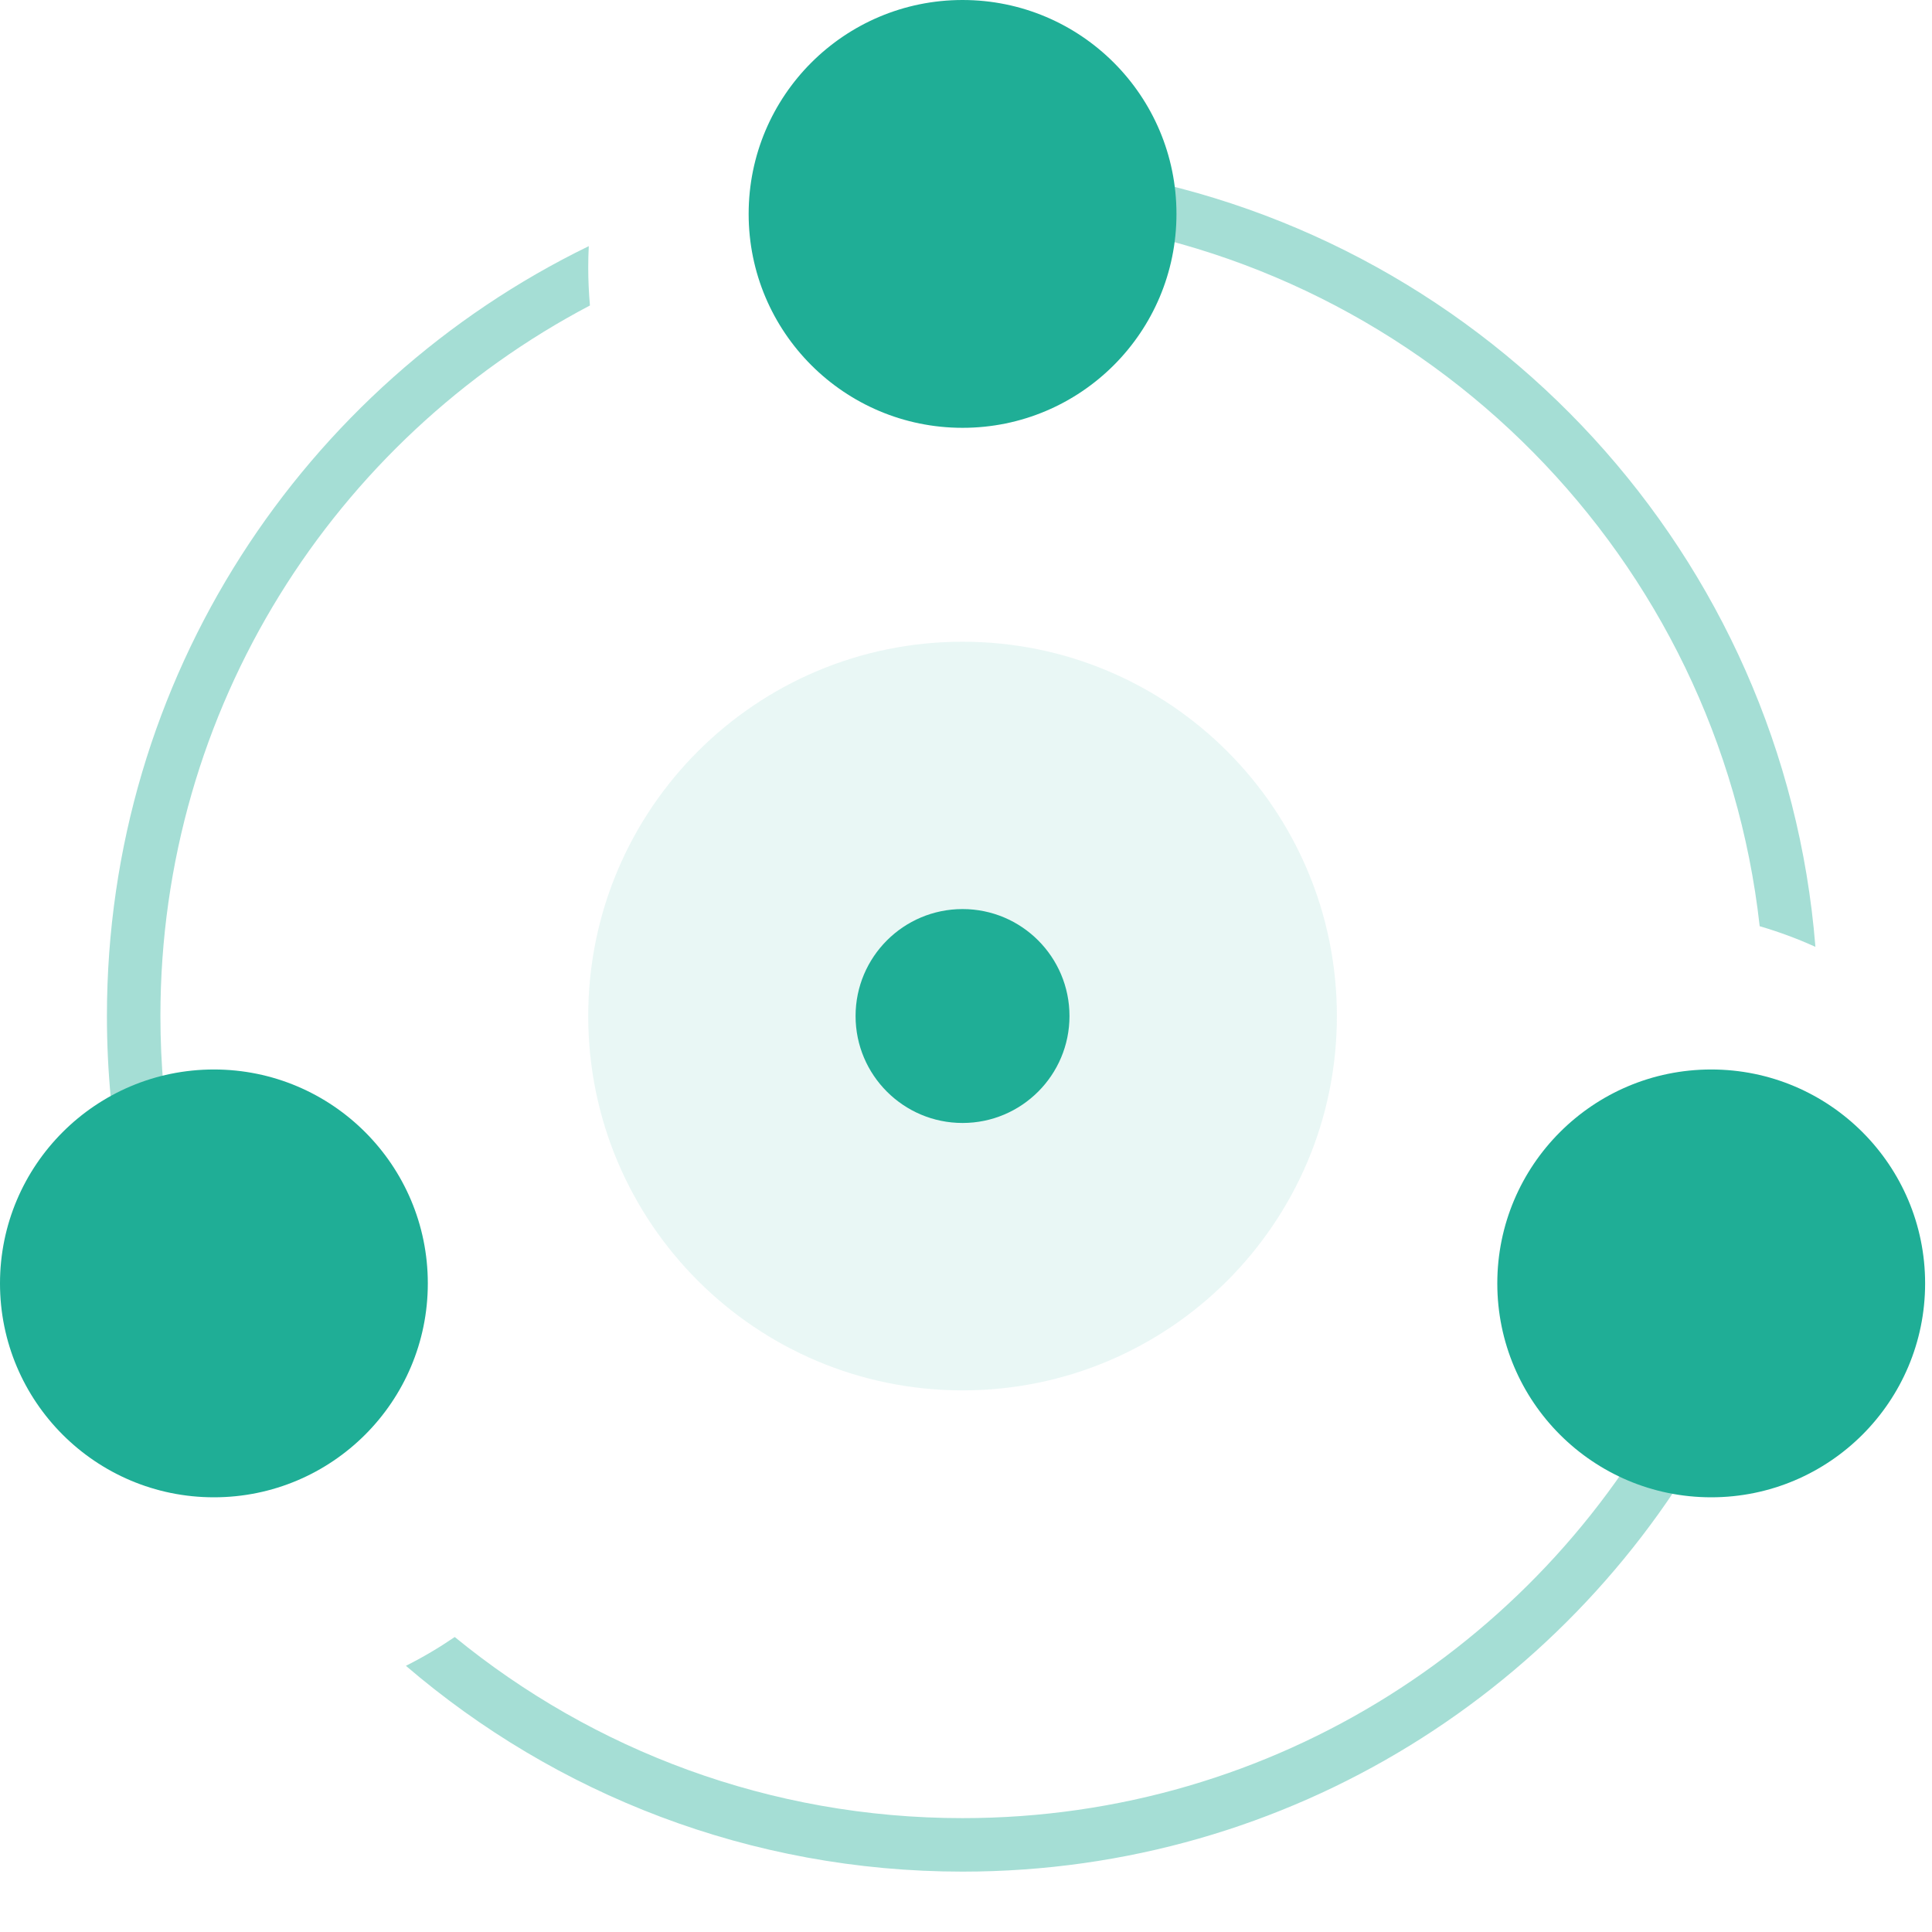
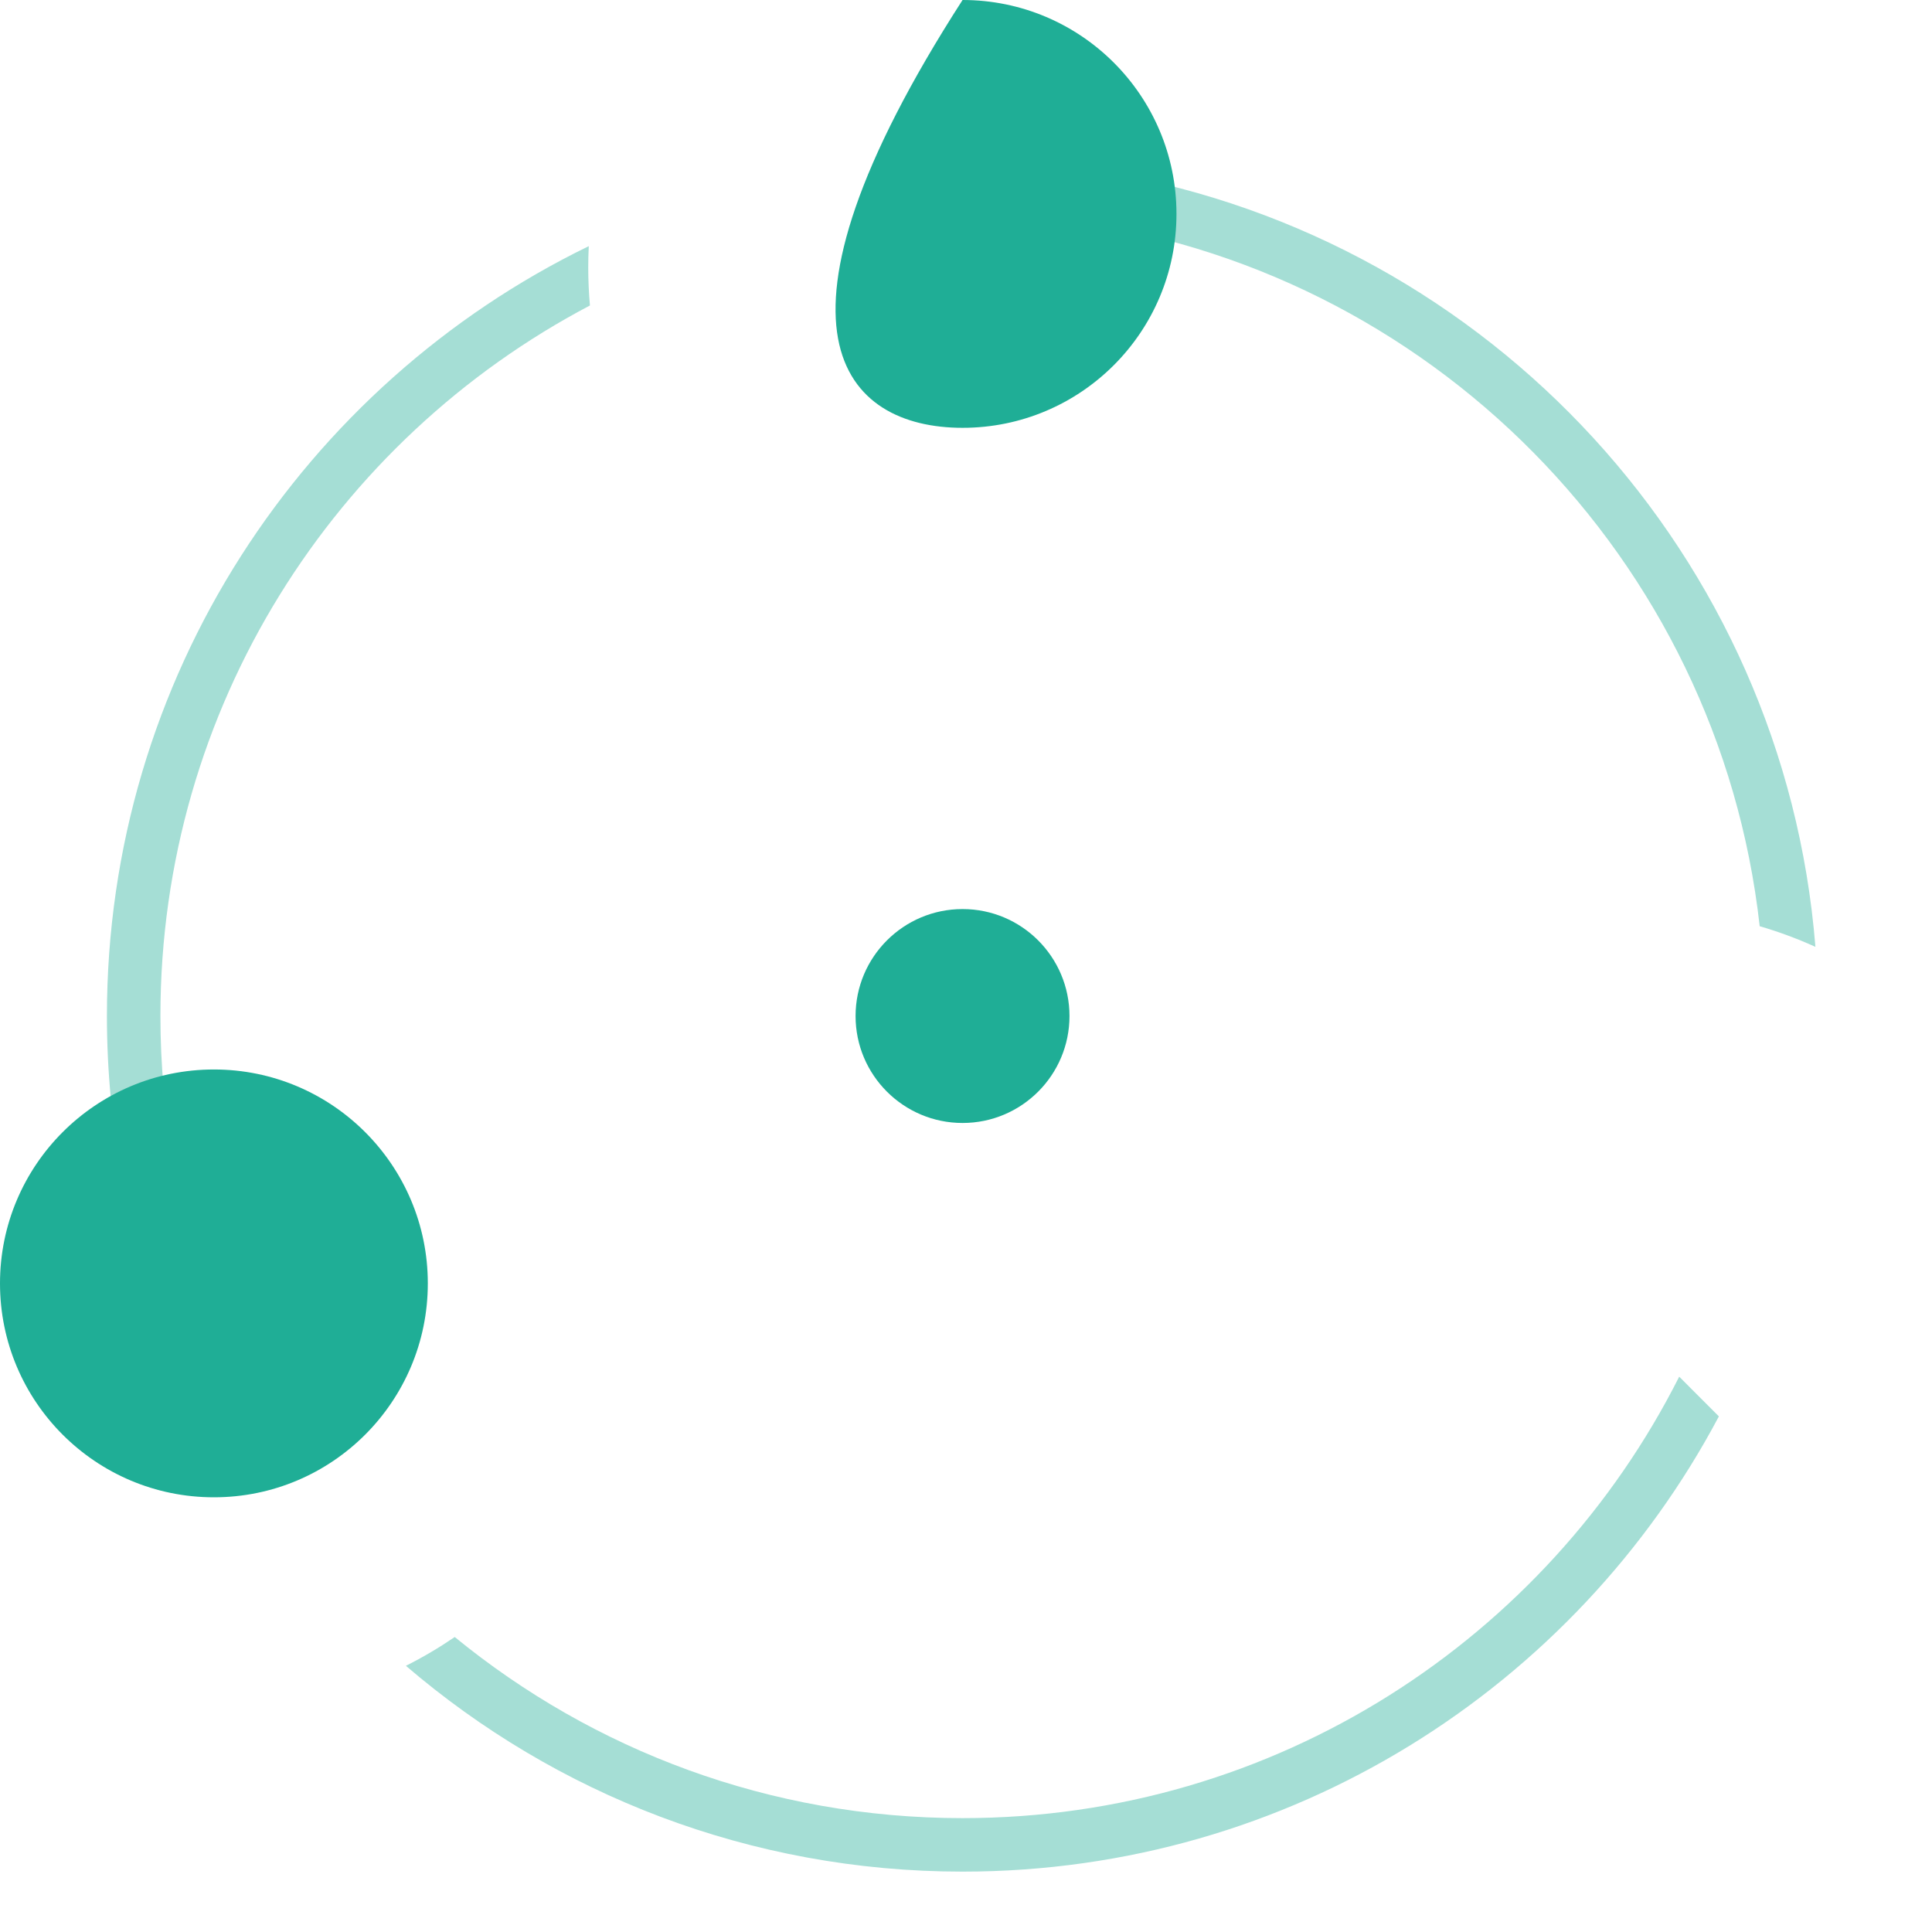
<svg xmlns="http://www.w3.org/2000/svg" width="32" height="32" viewBox="0 0 32 32" fill="none">
  <path fill-rule="evenodd" clip-rule="evenodd" d="M9.752 4.077C5.027 6.375 1.771 11.222 1.771 16.828C1.771 18.669 2.122 20.427 2.76 22.04L3.447 21.352C2.936 19.941 2.657 18.417 2.657 16.828C2.657 11.719 5.542 7.283 9.771 5.06C9.753 4.852 9.743 4.641 9.743 4.428C9.743 4.311 9.746 4.194 9.752 4.077ZM17.611 3.646L18.39 2.867C24.683 3.963 29.551 9.209 30.069 15.683C29.772 15.548 29.464 15.434 29.146 15.341C28.468 9.252 23.675 4.406 17.611 3.646ZM15.943 30.114C21.132 30.114 25.626 27.14 27.813 22.802L28.47 23.46C26.091 27.945 21.374 31 15.943 31C12.422 31 9.201 29.716 6.723 27.591C7.004 27.45 7.274 27.29 7.532 27.114C9.823 28.989 12.752 30.114 15.943 30.114Z" fill="#A5DED5" />
-   <path d="M28.343 24.8C30.3 24.8 31.886 23.214 31.886 21.257C31.886 19.301 30.3 17.714 28.343 17.714C26.386 17.714 24.8 19.301 24.8 21.257C24.8 23.214 26.386 24.8 28.343 24.8Z" fill="#1FAE96" />
  <path d="M3.543 24.8C5.5 24.8 7.086 23.214 7.086 21.257C7.086 19.301 5.5 17.714 3.543 17.714C1.586 17.714 0 19.301 0 21.257C0 23.214 1.586 24.8 3.543 24.8Z" fill="#1FAE96" />
-   <path d="M15.943 7.086C17.9 7.086 19.486 5.5 19.486 3.543C19.486 1.586 17.9 0 15.943 0C13.986 0 12.4 1.586 12.4 3.543C12.4 5.5 13.986 7.086 15.943 7.086Z" fill="#1FAE96" />
+   <path d="M15.943 7.086C17.9 7.086 19.486 5.5 19.486 3.543C19.486 1.586 17.9 0 15.943 0C12.4 5.5 13.986 7.086 15.943 7.086Z" fill="#1FAE96" />
  <path d="M15.943 18.6C16.921 18.6 17.714 17.807 17.714 16.829C17.714 15.85 16.921 15.057 15.943 15.057C14.965 15.057 14.171 15.85 14.171 16.829C14.171 17.807 14.965 18.6 15.943 18.6Z" fill="#1FAE96" />
-   <path opacity="0.1" d="M15.943 23.029C19.367 23.029 22.143 20.253 22.143 16.829C22.143 13.404 19.367 10.629 15.943 10.629C12.519 10.629 9.743 13.404 9.743 16.829C9.743 20.253 12.519 23.029 15.943 23.029Z" fill="#1FAE96" />
</svg>